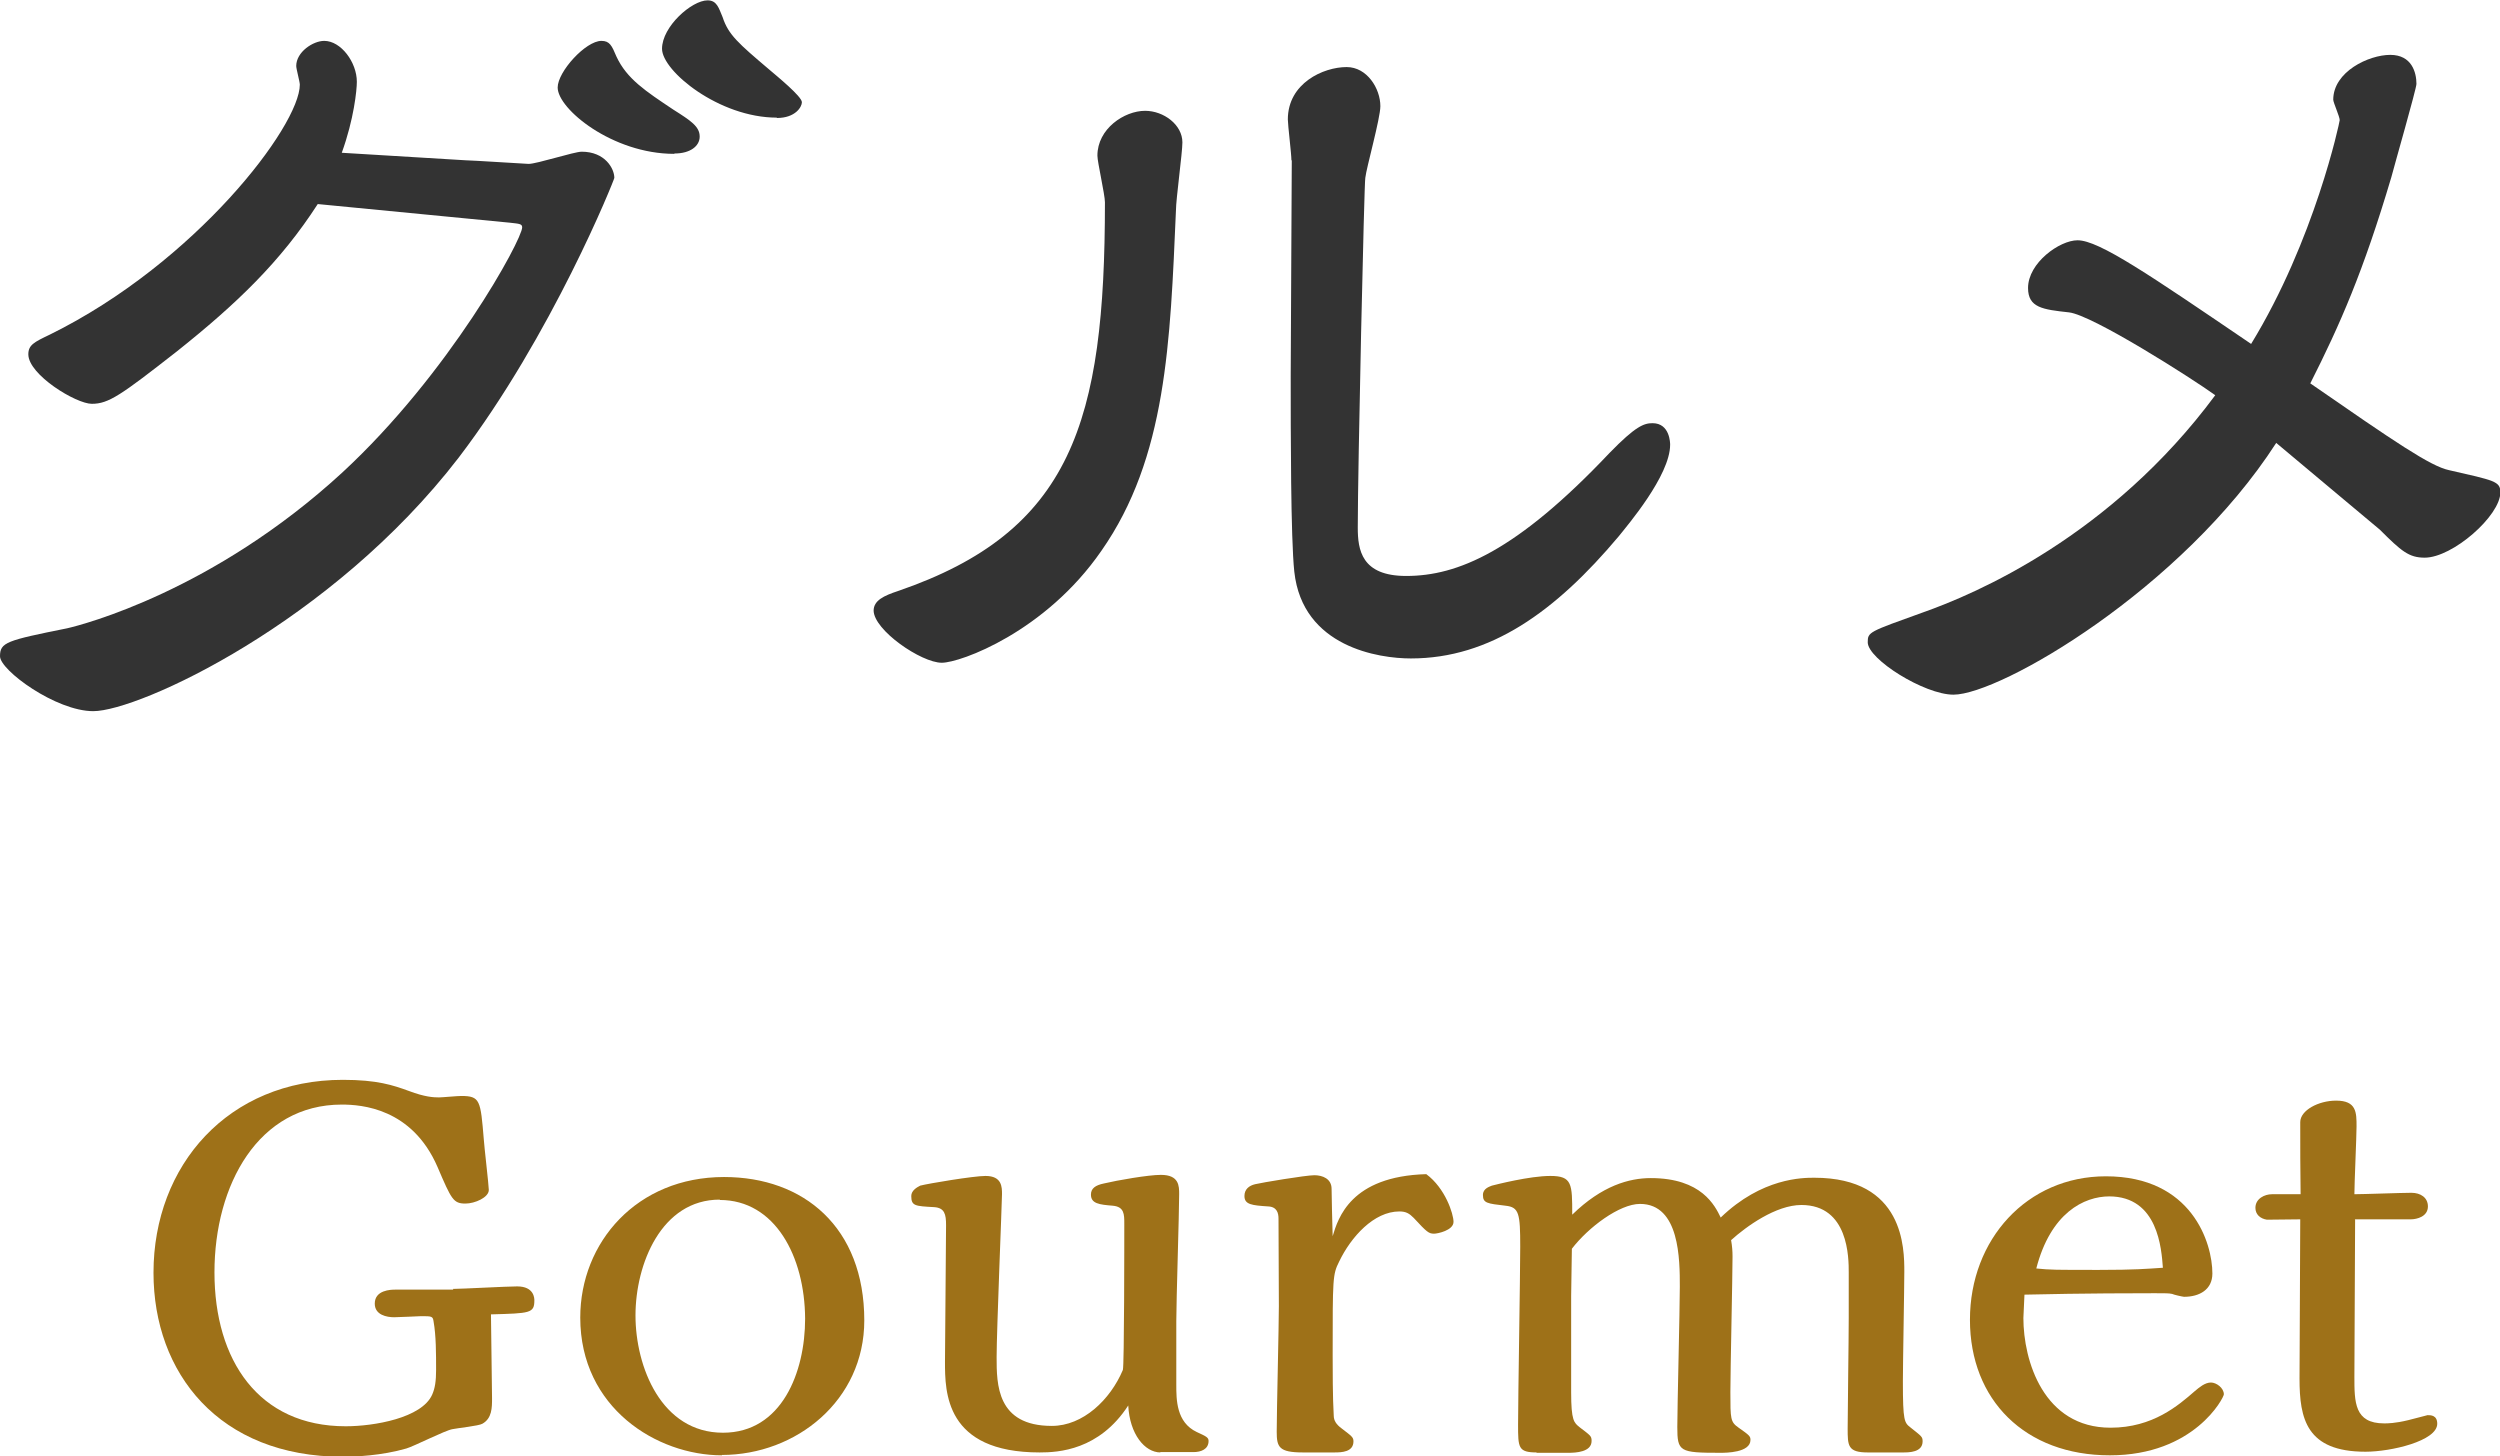
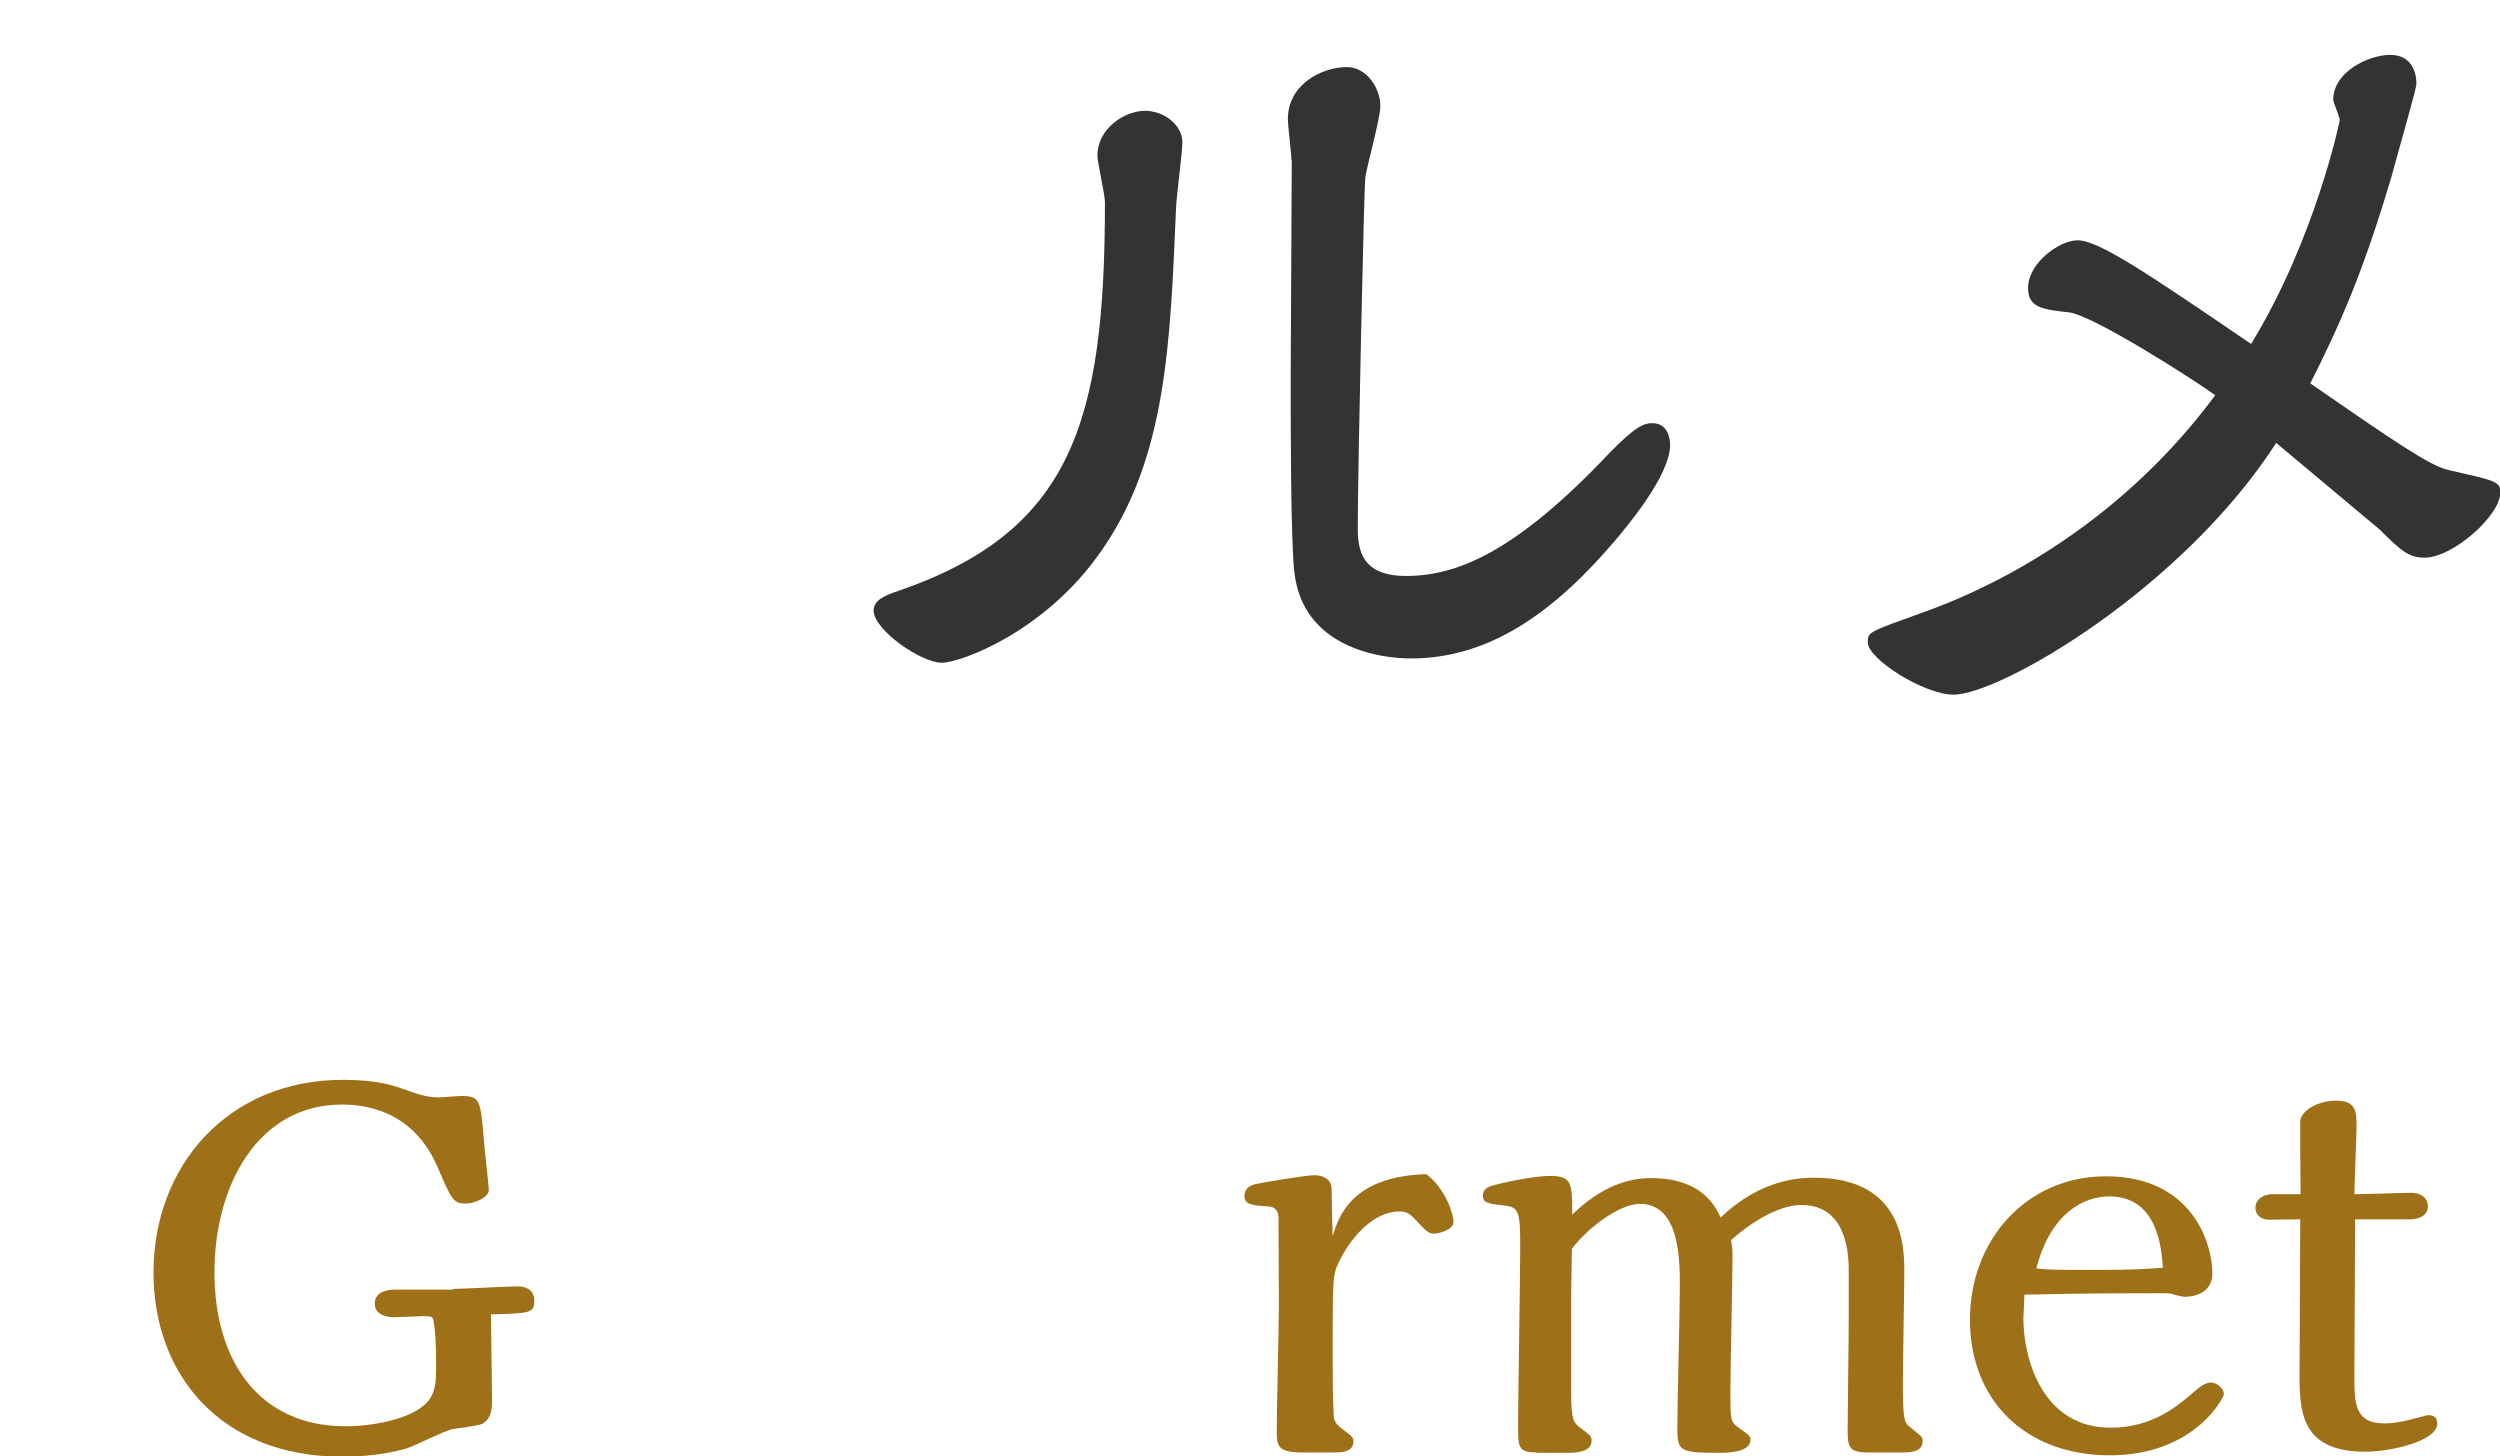
<svg xmlns="http://www.w3.org/2000/svg" id="b" data-name="レイヤー 2" width="69.71" height="40.61" viewBox="0 0 69.71 40.61">
  <g id="c" data-name="書き出し用">
    <g>
      <g>
-         <path d="M13,4.47c.13,0,1.69.1,1.74.1.23,0,1.27-.34,1.48-.34.65,0,.91.47.91.73,0,.05-1.74,4.39-4.34,7.8-3.54,4.6-8.92,7.07-10.19,7.07-1.04,0-2.6-1.14-2.6-1.53s.18-.44,1.87-.78c.44-.1,4.08-1.04,7.67-4.34,2.99-2.76,5.02-6.5,5.02-6.84,0-.1-.08-.1-.34-.13l-5.36-.52c-1.04,1.61-2.26,2.78-3.93,4.11-1.56,1.22-1.9,1.46-2.37,1.46-.44,0-1.77-.81-1.77-1.38,0-.26.16-.34.6-.55,4.06-2,6.97-5.82,6.97-6.97,0-.08-.1-.44-.1-.52,0-.39.47-.7.78-.7.47,0,.91.6.91,1.14,0,.23-.08,1.04-.42,1.98l3.46.21ZM18.8,4.29c-1.72,0-3.25-1.25-3.25-1.85,0-.44.78-1.3,1.22-1.3.23,0,.29.13.42.44.29.62.81.96,1.59,1.48.49.31.73.47.73.75,0,.26-.26.47-.7.47ZM21.66,3.28c-1.61,0-3.2-1.3-3.2-1.92s.83-1.35,1.27-1.35c.26,0,.31.21.42.47.16.49.44.73,1.3,1.46.21.18.91.75.91.91,0,.13-.18.44-.7.44Z" fill="#333" stroke-width="0" />
        <path d="M24.36,17.03c0-.29.29-.42.68-.55,4.84-1.66,5.77-4.71,5.77-10.84,0-.21-.21-1.12-.21-1.3,0-.75.75-1.25,1.33-1.25.52,0,1.04.39,1.04.88,0,.29-.18,1.59-.18,1.9-.16,3.67-.26,6.89-2.08,9.49-1.56,2.26-3.93,3.12-4.45,3.12-.57,0-1.9-.91-1.9-1.46ZM36.01,4.47c0-.18-.1-.99-.1-1.14,0-1.01.99-1.46,1.64-1.46.57,0,.94.6.94,1.09,0,.34-.39,1.72-.42,2-.03.08-.21,8.11-.21,9.75,0,.62.1,1.35,1.35,1.35,1.43,0,3.07-.68,5.67-3.43.73-.75.96-.83,1.2-.83.49,0,.49.57.49.6,0,.86-1.2,2.26-1.43,2.55-1.77,2.11-3.59,3.41-5.8,3.41-.88,0-3.02-.31-3.25-2.42-.1-.94-.1-3.9-.1-5.46,0-.96.03-5.15.03-6.01Z" fill="#333" stroke-width="0" />
        <path d="M54.47,19.37c-.81,0-2.39-.99-2.39-1.46,0-.29.03-.29,1.53-.83,1.48-.52,5.25-2.13,8.16-6.06-.65-.47-3.43-2.24-4.08-2.31-.73-.08-1.14-.13-1.14-.68,0-.7.88-1.33,1.38-1.33.6,0,2,.96,4.84,2.89,1.77-2.89,2.47-6.19,2.47-6.24,0-.1-.18-.49-.18-.57,0-.78.99-1.25,1.59-1.25s.73.49.73.81c0,.13-.62,2.29-.7,2.6-.78,2.63-1.43,4.11-2.26,5.75,2.37,1.64,3.35,2.31,3.87,2.42,1.27.29,1.43.31,1.43.62,0,.65-1.33,1.82-2.11,1.82-.44,0-.65-.18-1.25-.78-.1-.08-1.92-1.61-2.89-2.42-2.63,4.08-7.7,7.02-9,7.02Z" fill="#333" stroke-width="0" />
      </g>
      <g>
        <path d="M12.63,35.94c.25,0,1.5-.07,1.79-.07.48,0,.48.34.48.39,0,.36-.12.36-1.21.39,0,.33.03,1.96.03,2.34,0,.26,0,.56-.27.71-.1.06-.69.12-.83.15-.2.03-1.08.48-1.29.54-.69.2-1.43.23-1.77.23-3.46,0-5.28-2.34-5.28-5.13,0-3,2.09-5.38,5.28-5.38.96,0,1.4.15,1.84.31.45.17.69.18.84.18.09,0,.51-.04.62-.04.53,0,.54.12.63,1.21.01.18.14,1.29.14,1.41,0,.21-.39.38-.65.38-.34,0-.39-.11-.78-1.02-.71-1.64-2.12-1.74-2.67-1.74-2.32,0-3.55,2.23-3.55,4.68s1.23,4.29,3.66,4.29c.79,0,2.12-.23,2.41-.88.08-.18.11-.38.11-.69,0-.45,0-.96-.07-1.35-.02-.15-.05-.15-.35-.15-.03,0-.63.03-.75.03-.2,0-.54-.06-.54-.38,0-.38.45-.39.57-.39h1.62Z" fill="#9e7118" stroke-width="0" />
-         <path d="M20.13,40.58c-1.81,0-3.95-1.32-3.95-3.84,0-2.1,1.58-3.92,4.01-3.92,2.22,0,3.91,1.4,3.91,4,0,2.23-1.9,3.75-3.97,3.75ZM20.07,33.45c-1.63,0-2.35,1.8-2.35,3.23s.72,3.27,2.44,3.27c1.64,0,2.29-1.69,2.29-3.18-.01-1.74-.84-3.31-2.38-3.31Z" fill="#9e7118" stroke-width="0" />
-         <path d="M32.36,40.5c-.44,0-.86-.51-.9-1.31-.81,1.25-1.95,1.31-2.47,1.31-2.64,0-2.64-1.69-2.64-2.53,0-.56.03-3.2.03-3.81,0-.3-.04-.48-.33-.5-.53-.03-.64-.03-.64-.31,0-.15.15-.24.25-.29.23-.06,1.49-.27,1.82-.27.46,0,.46.31.46.51s-.15,3.82-.15,4.54c0,.76,0,1.92,1.54,1.92.87,0,1.63-.73,1.98-1.56.04-.1.04-3.67.04-4.08,0-.26,0-.47-.32-.5-.38-.03-.61-.06-.61-.31,0-.17.12-.26.36-.31.38-.09,1.24-.24,1.59-.24.51,0,.51.31.51.54,0,.51-.08,2.98-.08,3.54v1.77c0,.42,0,1.05.57,1.32.26.12.33.15.33.25,0,.23-.21.31-.42.31h-.93Z" fill="#9e7118" stroke-width="0" />
        <path d="M37.16,34.47c.15-.5.5-1.67,2.61-1.73.53.39.76,1.11.76,1.33,0,.24-.45.33-.54.33-.15,0-.2-.04-.57-.44-.12-.12-.21-.18-.4-.18-.71,0-1.35.71-1.68,1.4-.18.36-.18.45-.18,2.62,0,.35,0,1.19.03,1.67,0,.14.07.25.22.36.27.21.33.24.33.36,0,.3-.33.31-.53.31h-.88c-.67,0-.73-.15-.73-.58,0-.56.06-2.97.06-3.5,0-.61-.01-2.43-.01-2.44,0-.15-.04-.33-.29-.34-.45-.03-.66-.05-.66-.29,0-.19.13-.29.3-.33.16-.04,1.41-.25,1.65-.25.23,0,.48.1.48.38,0,.25.02.92.03,1.32Z" fill="#9e7118" stroke-width="0" />
        <path d="M42.86,40.5c-.53,0-.53-.13-.53-.78,0-.71.06-4.17.06-4.96,0-.92-.03-1.1-.41-1.14-.51-.06-.63-.07-.63-.3,0-.18.18-.23.25-.26.12-.03,1.05-.27,1.63-.27.61,0,.61.22.61,1.08.83-.81,1.59-1.02,2.19-1.02,1.42,0,1.79.77,1.95,1.1,1.15-1.11,2.29-1.11,2.61-1.11,2.51,0,2.51,1.98,2.51,2.62,0,.43-.04,2.58-.04,3.06,0,1.12.04,1.15.22,1.29.3.24.33.25.33.38,0,.31-.38.31-.55.31h-.98c-.56,0-.56-.19-.56-.67,0-.51.03-2.46.03-3.08v-1.27c0-.4,0-1.88-1.32-1.88-.71,0-1.54.6-1.96.98.03.17.04.31.04.46,0,.54-.06,3.18-.06,3.78,0,.75,0,.83.23.99.3.21.33.24.33.34,0,.36-.69.36-.84.36-1.14,0-1.2-.03-1.2-.72,0-.55.07-3.28.07-3.91,0-.75,0-2.31-1.11-2.31-.57,0-1.44.65-1.9,1.25,0,.19-.02,1.11-.02,1.32v2.68c0,.8.08.85.24.98.3.23.33.24.33.38,0,.31-.44.33-.65.33h-.9Z" fill="#9e7118" stroke-width="0" />
        <path d="M56.42,36.75c0,1.19.56,3.06,2.43,3.06,1.18,0,1.89-.62,2.35-1.02.12-.1.28-.24.45-.24.15,0,.36.15.36.33,0,.09-.82,1.7-3.18,1.7s-3.9-1.54-3.9-3.78,1.59-4,3.79-4c2.4,0,2.97,1.86,2.97,2.71,0,.45-.36.65-.79.65-.03,0-.3-.06-.33-.08-.09-.02-.18-.02-.48-.02-.38,0-1.99,0-3.64.04,0,.09-.03.56-.03.65ZM58.82,33.36c-.71,0-1.64.46-2.04,2.01.39.04.53.04,1.75.04,1,0,1.33-.03,1.78-.06-.04-.52-.13-1.99-1.5-1.99Z" fill="#9e7118" stroke-width="0" />
        <path d="M65.67,34.01c0,.63-.02,3.67-.02,4.38s0,1.3.83,1.3c.09,0,.3,0,.67-.09.09-.02.53-.14.54-.14.09,0,.27,0,.27.24,0,.48-1.29.78-2,.78-1.65,0-1.84-.92-1.84-2.04,0-.63.02-3.73.02-4.44-.08,0-.92.01-.93.01-.19-.03-.32-.15-.32-.33,0-.26.26-.38.46-.38h.8c-.01-.65-.01-1.32-.01-2.01,0-.33.51-.6,1-.6.57,0,.57.33.57.72,0,.27-.06,1.59-.06,1.89.23,0,1.34-.04,1.59-.04s.46.13.46.38c0,.28-.3.36-.48.36h-1.56Z" fill="#9e7118" stroke-width="0" />
      </g>
    </g>
  </g>
</svg>